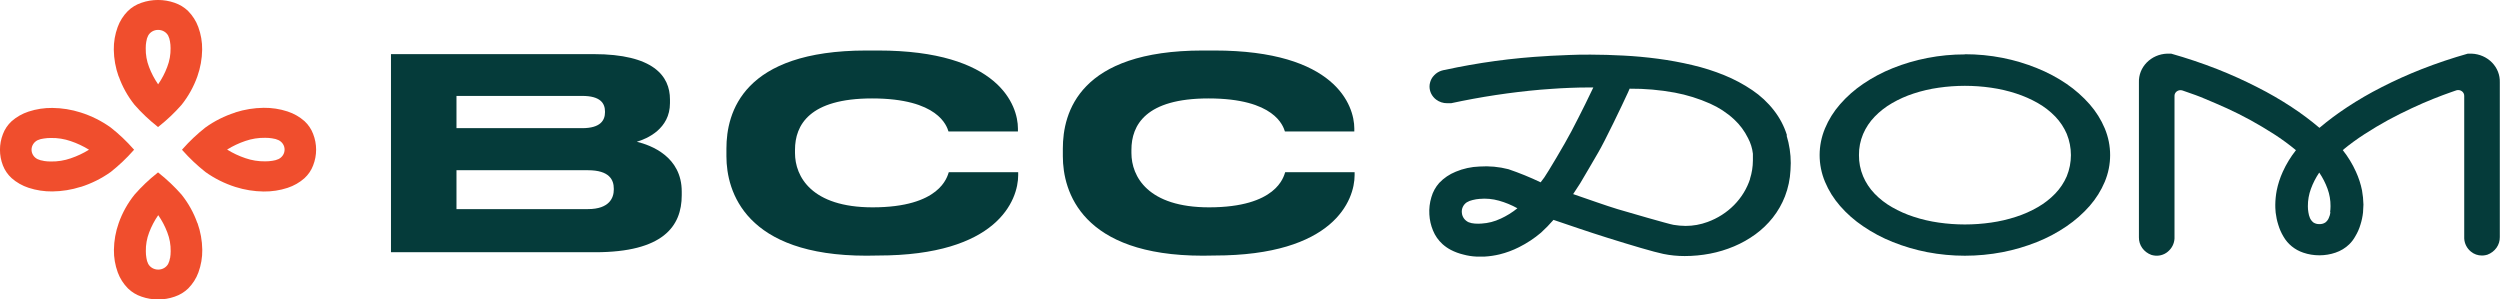
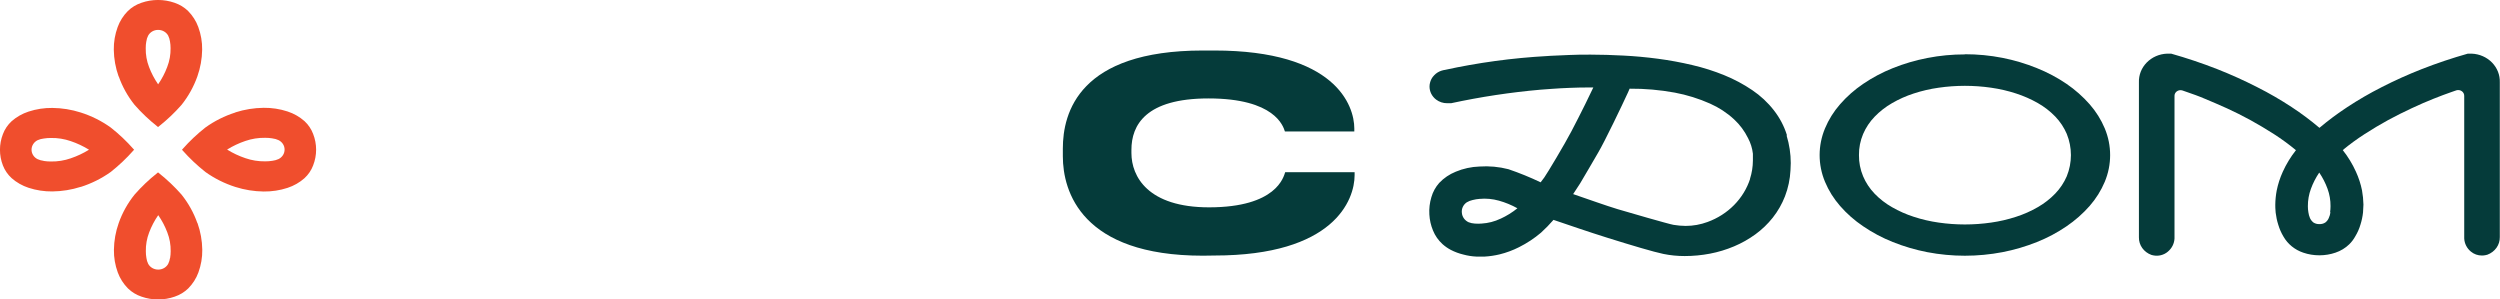
<svg xmlns="http://www.w3.org/2000/svg" width="167" height="20" viewBox="0 0 167 20" fill="none">
  <g clip-path="url(#clip0_93_311)">
    <path d="M13.182 14.897C12.941 14.215 12.585 13.574 12.127 13C11.667 12.477 11.158 11.994 10.607 11.557C10.591 11.542 10.574 11.528 10.557 11.515L10.507 11.557C9.955 11.993 9.447 12.476 8.989 13C8.529 13.573 8.172 14.214 7.931 14.897C7.726 15.473 7.618 16.076 7.61 16.684C7.602 17.199 7.689 17.711 7.867 18.198C8.013 18.596 8.245 18.96 8.549 19.268C8.802 19.514 9.112 19.702 9.454 19.816C10.169 20.067 10.955 20.067 11.67 19.816C12.011 19.701 12.32 19.514 12.573 19.268C12.877 18.96 13.109 18.596 13.254 18.198C13.432 17.711 13.519 17.199 13.512 16.684C13.504 16.076 13.396 15.473 13.191 14.897M11.357 17.237C11.338 17.372 11.297 17.503 11.235 17.626C11.172 17.741 11.077 17.838 10.96 17.906C10.842 17.973 10.708 18.009 10.57 18.009C10.432 18.009 10.297 17.974 10.178 17.907C10.06 17.839 9.964 17.742 9.9 17.626C9.838 17.503 9.798 17.372 9.781 17.237C9.754 17.087 9.741 16.936 9.742 16.783C9.734 16.355 9.809 15.929 9.964 15.527C10.117 15.12 10.321 14.733 10.57 14.372C10.82 14.733 11.024 15.12 11.177 15.527C11.333 15.929 11.409 16.355 11.401 16.783C11.401 16.935 11.388 17.087 11.363 17.237" fill="#F04E2D" />
    <path d="M7.932 5.106C8.173 5.789 8.53 6.431 8.99 7.005C9.448 7.528 9.956 8.01 10.507 8.445L10.557 8.487L10.61 8.445C11.16 8.009 11.668 7.527 12.127 7.005C12.585 6.43 12.941 5.789 13.183 5.106C13.388 4.53 13.496 3.927 13.504 3.319C13.512 2.805 13.424 2.293 13.246 1.808C13.101 1.409 12.869 1.043 12.565 0.735C12.312 0.489 12.003 0.302 11.662 0.186C10.947 -0.064 10.162 -0.064 9.447 0.186C9.104 0.301 8.794 0.488 8.541 0.735C8.237 1.043 8.005 1.409 7.86 1.808C7.682 2.293 7.594 2.805 7.602 3.319C7.61 3.927 7.718 4.53 7.923 5.106M9.776 2.768C9.792 2.632 9.833 2.5 9.898 2.377C9.961 2.262 10.057 2.165 10.174 2.098C10.291 2.031 10.426 1.996 10.563 1.997C10.7 1.996 10.836 2.031 10.954 2.098C11.072 2.165 11.169 2.261 11.233 2.377C11.295 2.501 11.336 2.632 11.355 2.768C11.382 2.917 11.395 3.068 11.394 3.219C11.402 3.648 11.326 4.074 11.169 4.476C11.017 4.883 10.813 5.272 10.563 5.633C10.313 5.271 10.11 4.883 9.956 4.476C9.801 4.074 9.726 3.647 9.735 3.219C9.734 3.068 9.746 2.917 9.773 2.768" fill="#F04E2D" />
    <path d="M5.389 12.489C6.11 12.26 6.787 11.922 7.394 11.489C7.946 11.053 8.455 10.571 8.915 10.049C8.931 10.034 8.945 10.018 8.959 10.001L8.915 9.954C8.455 9.432 7.947 8.95 7.394 8.516C6.788 8.081 6.111 7.743 5.389 7.514C4.781 7.32 4.145 7.217 3.503 7.21C2.96 7.203 2.421 7.285 1.908 7.454C1.487 7.592 1.101 7.811 0.775 8.099C0.515 8.339 0.317 8.633 0.196 8.957C-0.068 9.634 -0.068 10.379 0.196 11.056C0.32 11.374 0.518 11.662 0.775 11.898C1.101 12.186 1.487 12.406 1.908 12.544C2.421 12.712 2.96 12.795 3.503 12.788C4.145 12.78 4.781 12.678 5.389 12.483M2.921 10.746C2.778 10.729 2.639 10.69 2.509 10.631C2.387 10.571 2.286 10.48 2.215 10.369C2.144 10.258 2.107 10.131 2.107 10.001C2.107 9.871 2.144 9.743 2.215 9.631C2.285 9.519 2.387 9.428 2.509 9.366C2.639 9.307 2.778 9.269 2.921 9.254C3.079 9.228 3.238 9.216 3.398 9.217C3.85 9.208 4.3 9.28 4.724 9.427C5.154 9.572 5.564 9.765 5.946 10.001C5.564 10.237 5.154 10.43 4.724 10.576C4.3 10.724 3.85 10.796 3.398 10.788C3.238 10.788 3.079 10.776 2.921 10.752" fill="#F04E2D" />
    <path d="M15.725 7.514C15.005 7.742 14.328 8.081 13.723 8.516C13.17 8.951 12.66 9.432 12.2 9.954L12.158 10.001L12.2 10.051C12.662 10.572 13.171 11.053 13.723 11.489C14.329 11.923 15.005 12.26 15.725 12.489C16.334 12.683 16.97 12.785 17.611 12.793C18.155 12.8 18.696 12.717 19.209 12.549C19.63 12.411 20.015 12.191 20.34 11.903C20.599 11.664 20.797 11.371 20.918 11.048C21.183 10.371 21.183 9.626 20.918 8.949C20.797 8.625 20.599 8.331 20.34 8.091C20.015 7.804 19.63 7.584 19.209 7.446C18.696 7.277 18.155 7.195 17.611 7.202C16.97 7.209 16.334 7.312 15.725 7.506M18.196 9.246C18.339 9.261 18.477 9.3 18.606 9.361C18.728 9.42 18.831 9.511 18.902 9.622C18.973 9.733 19.011 9.861 19.01 9.991C19.011 10.122 18.974 10.25 18.903 10.362C18.831 10.475 18.729 10.566 18.606 10.626C18.477 10.685 18.338 10.723 18.196 10.741C18.038 10.767 17.877 10.779 17.717 10.778C17.265 10.785 16.815 10.713 16.39 10.565C15.961 10.421 15.552 10.228 15.171 9.991C15.552 9.754 15.961 9.561 16.39 9.416C16.815 9.269 17.265 9.198 17.717 9.206C17.877 9.205 18.038 9.218 18.196 9.243" fill="#F04E2D" />
-     <path d="M26.117 3.615H39.647C43.643 3.615 44.754 5.074 44.754 6.64V6.89C44.754 8.613 43.214 9.272 42.538 9.469C43.493 9.7 45.54 10.463 45.54 12.796V13.042C45.54 15.125 44.283 16.849 39.757 16.849H26.117V3.615ZM30.493 6.41V8.561H38.893C40.115 8.561 40.414 8.036 40.414 7.493V7.456C40.414 6.905 40.115 6.407 38.893 6.407L30.493 6.41ZM30.493 11.371V13.968H39.273C40.718 13.968 41.001 13.202 41.001 12.67V12.599C41.001 12.029 40.724 11.371 39.273 11.371H30.493Z" fill="#053B3A" />
-     <path d="M57.876 17.08C49.783 17.08 48.525 12.793 48.525 10.445V9.92C48.525 7.519 49.614 3.374 57.876 3.374H58.645C66.738 3.374 67.998 7.047 67.998 8.585V8.781H63.359C63.246 8.427 62.684 6.575 58.252 6.575C54.065 6.575 53.106 8.354 53.106 10.009V10.222C53.106 11.796 54.214 13.85 58.288 13.85C62.814 13.85 63.273 11.806 63.379 11.502H68.015V11.699C68.015 13.37 66.63 17.069 58.645 17.069L57.876 17.08Z" fill="#053B3A" />
    <path d="M80.348 17.08C72.255 17.08 70.998 12.793 70.998 10.445V9.92C70.998 7.519 72.087 3.374 80.348 3.374H81.118C89.211 3.374 90.468 7.047 90.468 8.585V8.781H85.832C85.718 8.427 85.156 6.575 80.725 6.575C76.537 6.575 75.579 8.354 75.579 10.009V10.222C75.579 11.796 76.687 13.85 80.761 13.85C85.286 13.85 85.746 11.806 85.851 11.502H90.488V11.699C90.488 13.37 89.103 17.069 81.118 17.069L80.348 17.08Z" fill="#053B3A" />
    <path d="M131.255 3.623C132.099 3.622 132.941 3.703 133.767 3.865C134.557 4.021 135.328 4.251 136.069 4.552C136.766 4.831 137.429 5.183 138.044 5.601C138.617 5.993 139.136 6.452 139.589 6.966C140.012 7.448 140.352 7.991 140.597 8.574C141.077 9.722 141.077 11 140.597 12.147C140.352 12.73 140.012 13.273 139.589 13.756C139.137 14.27 138.617 14.727 138.044 15.117C137.429 15.537 136.767 15.889 136.069 16.167C135.327 16.464 134.556 16.691 133.767 16.844C132.109 17.162 130.399 17.162 128.741 16.844C127.952 16.691 127.181 16.464 126.439 16.167C125.74 15.889 125.077 15.537 124.462 15.117C123.885 14.73 123.366 14.272 122.916 13.756C122.494 13.273 122.154 12.73 121.911 12.147C121.431 11 121.431 9.722 121.911 8.574C122.154 7.991 122.494 7.448 122.916 6.966C123.366 6.449 123.886 5.991 124.462 5.601C125.078 5.183 125.741 4.831 126.439 4.552C127.181 4.254 127.952 4.028 128.741 3.875C129.568 3.713 130.411 3.633 131.255 3.634M124.179 10.363C124.173 10.847 124.267 11.328 124.456 11.777C124.637 12.206 124.898 12.599 125.226 12.94C125.565 13.292 125.957 13.595 126.389 13.84C126.847 14.103 127.334 14.319 127.84 14.482C128.381 14.659 128.937 14.788 129.502 14.868C130.664 15.036 131.846 15.036 133.008 14.868C133.574 14.788 134.13 14.659 134.67 14.482C135.18 14.319 135.668 14.103 136.127 13.837C136.558 13.589 136.95 13.284 137.29 12.932C137.616 12.592 137.877 12.2 138.06 11.775C138.43 10.864 138.43 9.855 138.06 8.944C137.878 8.517 137.617 8.125 137.29 7.784C136.95 7.433 136.558 7.13 136.127 6.884C135.667 6.623 135.178 6.408 134.67 6.244C134.13 6.068 133.574 5.939 133.008 5.859C131.846 5.691 130.664 5.691 129.502 5.859C128.937 5.938 128.381 6.068 127.84 6.244C127.333 6.408 126.846 6.625 126.389 6.89C125.958 7.138 125.567 7.443 125.226 7.795C124.899 8.134 124.638 8.526 124.456 8.952C124.267 9.401 124.172 9.88 124.179 10.363Z" fill="#053B3A" />
    <path d="M165.126 3.584H164.849C163.81 3.877 162.787 4.221 161.785 4.612C160.865 4.973 159.964 5.378 159.088 5.827C158.297 6.228 157.531 6.672 156.795 7.157C156.147 7.582 155.527 8.044 154.939 8.54C154.353 8.043 153.735 7.581 153.089 7.157C152.351 6.671 151.584 6.227 150.79 5.827C149.915 5.379 149.017 4.974 148.098 4.612C147.096 4.221 146.074 3.878 145.035 3.584H144.758C144.24 3.604 143.751 3.818 143.399 4.179C143.047 4.54 142.861 5.019 142.88 5.51V15.855C142.875 16.107 142.951 16.356 143.1 16.566C143.249 16.775 143.462 16.937 143.711 17.027L143.827 17.056C144 17.093 144.179 17.09 144.35 17.047C144.521 17.005 144.679 16.924 144.811 16.812C144.944 16.701 145.052 16.566 145.129 16.415C145.205 16.263 145.249 16.099 145.257 15.931C145.259 15.907 145.259 15.883 145.257 15.86C145.259 15.835 145.259 15.811 145.257 15.786V6.428C145.252 6.366 145.264 6.304 145.29 6.248C145.317 6.191 145.358 6.142 145.409 6.104C145.46 6.066 145.521 6.04 145.585 6.029C145.649 6.017 145.715 6.021 145.777 6.04C145.883 6.071 145.988 6.11 146.107 6.155C146.461 6.276 146.866 6.417 147.312 6.609C147.758 6.8 148.248 7 148.76 7.236C149.272 7.472 149.801 7.732 150.33 8.023C150.859 8.314 151.386 8.629 151.906 8.962C152.416 9.29 152.905 9.648 153.369 10.033C153.016 10.48 152.72 10.965 152.488 11.478C152.306 11.879 152.171 12.297 152.084 12.725C152.025 13.039 151.993 13.358 151.989 13.677C151.989 13.787 151.989 13.963 152.014 14.202C152.046 14.477 152.104 14.75 152.189 15.015C152.27 15.29 152.387 15.554 152.535 15.802C152.821 16.304 153.292 16.687 153.859 16.878C154.198 16.994 154.556 17.053 154.917 17.054H154.95C155.311 17.053 155.669 16.994 156.008 16.878C156.356 16.761 156.672 16.57 156.93 16.319C157.089 16.163 157.223 15.986 157.329 15.794C157.48 15.547 157.597 15.282 157.678 15.007C157.762 14.742 157.82 14.47 157.85 14.194C157.869 13.958 157.878 13.782 157.878 13.669C157.871 13.35 157.839 13.032 157.783 12.717C157.696 12.289 157.56 11.871 157.376 11.47C157.145 10.957 156.849 10.472 156.496 10.025C156.96 9.64 157.45 9.283 157.961 8.954C158.481 8.621 159.005 8.304 159.537 8.015C160.068 7.727 160.586 7.472 161.107 7.228C161.628 6.984 162.101 6.779 162.55 6.601C162.998 6.423 163.403 6.268 163.76 6.147C163.876 6.103 163.982 6.063 164.09 6.032C164.152 6.014 164.218 6.011 164.282 6.022C164.346 6.033 164.406 6.059 164.457 6.097C164.508 6.136 164.549 6.185 164.575 6.241C164.602 6.297 164.614 6.359 164.61 6.42V15.781C164.608 15.806 164.608 15.83 164.61 15.855C164.608 15.878 164.608 15.902 164.61 15.925C164.617 16.093 164.66 16.259 164.737 16.41C164.813 16.562 164.922 16.697 165.056 16.807C165.26 16.978 165.524 17.071 165.796 17.069C165.878 17.069 165.96 17.06 166.04 17.043L166.156 17.014C166.404 16.923 166.617 16.761 166.766 16.551C166.914 16.342 166.991 16.094 166.987 15.841V5.51C167.006 5.019 166.82 4.54 166.468 4.179C166.116 3.818 165.627 3.604 165.109 3.584M155.673 14.181C155.656 14.316 155.617 14.447 155.559 14.572C155.511 14.686 155.433 14.786 155.332 14.863C155.218 14.937 155.083 14.975 154.945 14.97H154.925C154.787 14.974 154.652 14.936 154.537 14.863C154.438 14.784 154.36 14.684 154.308 14.572C154.254 14.446 154.218 14.315 154.2 14.181C154.177 14.047 154.166 13.912 154.166 13.777C154.163 13.379 154.232 12.984 154.371 12.609C154.51 12.229 154.696 11.867 154.925 11.528C155.155 11.866 155.341 12.229 155.479 12.609C155.616 12.985 155.684 13.38 155.679 13.777C155.678 13.912 155.669 14.047 155.651 14.181" fill="#053B3A" />
    <path d="M119.368 9.033C119.183 8.434 118.888 7.871 118.496 7.37C118.092 6.849 117.603 6.393 117.047 6.019C116.467 5.626 115.844 5.294 115.189 5.027C114.496 4.744 113.78 4.517 113.048 4.347C112.293 4.168 111.528 4.027 110.758 3.925C109.982 3.822 109.211 3.751 108.445 3.712C107.681 3.673 106.952 3.649 106.254 3.649C105.756 3.649 105.282 3.649 104.831 3.673C104.379 3.697 103.961 3.707 103.579 3.728L103.349 3.744C101.035 3.871 98.736 4.183 96.478 4.678C96.471 4.68 96.463 4.68 96.456 4.678L96.375 4.699C96.348 4.702 96.32 4.71 96.295 4.72C96.107 4.78 95.939 4.885 95.808 5.024C95.773 5.057 95.741 5.093 95.713 5.132C95.626 5.248 95.563 5.379 95.528 5.518C95.504 5.603 95.492 5.691 95.492 5.78C95.492 5.948 95.532 6.113 95.608 6.264C95.685 6.416 95.797 6.549 95.935 6.654C96.143 6.811 96.402 6.897 96.669 6.895C96.733 6.9 96.798 6.9 96.863 6.895C96.877 6.896 96.892 6.896 96.907 6.895H96.935C98.906 6.47 100.904 6.167 102.917 5.99L103.668 5.935C104.05 5.906 104.446 5.885 104.858 5.869C105.271 5.853 105.67 5.843 106.066 5.843H106.434C106.254 6.234 105.653 7.47 104.964 8.784C104.523 9.629 103.357 11.578 103.158 11.856C103.075 11.969 102.914 12.179 102.914 12.179C102.217 11.846 101.5 11.553 100.765 11.303C100.134 11.14 99.478 11.08 98.826 11.124C98.282 11.143 97.746 11.26 97.248 11.468C96.825 11.638 96.447 11.894 96.14 12.218C95.894 12.496 95.716 12.821 95.616 13.171C95.503 13.546 95.457 13.936 95.481 14.325C95.5 14.692 95.582 15.054 95.724 15.396C95.863 15.742 96.082 16.055 96.364 16.311C96.531 16.46 96.717 16.589 96.918 16.694C97.184 16.832 97.468 16.937 97.763 17.006C98.044 17.082 98.333 17.127 98.624 17.14C98.879 17.14 99.062 17.14 99.178 17.14C99.516 17.12 99.85 17.07 100.178 16.991C100.626 16.88 101.059 16.72 101.468 16.513C102 16.247 102.495 15.92 102.942 15.54C103.236 15.271 103.514 14.987 103.773 14.687C104.881 15.062 106.069 15.474 107.373 15.883C108.98 16.387 110.483 16.833 111.112 16.962C111.581 17.058 112.059 17.105 112.538 17.104C113.106 17.104 113.672 17.05 114.228 16.944C114.78 16.838 115.317 16.675 115.832 16.458C116.339 16.245 116.817 15.975 117.258 15.655C117.697 15.335 118.088 14.96 118.421 14.54C118.765 14.103 119.04 13.622 119.238 13.11C119.452 12.552 119.575 11.967 119.604 11.373C119.604 11.211 119.623 11.048 119.623 10.893C119.622 10.272 119.529 9.654 119.346 9.057M100.236 14.608C99.843 14.797 99.413 14.908 98.973 14.934C98.818 14.947 98.663 14.947 98.508 14.934C98.368 14.926 98.23 14.895 98.101 14.845C97.973 14.786 97.865 14.696 97.786 14.585C97.707 14.473 97.661 14.344 97.652 14.21C97.637 14.076 97.659 13.942 97.717 13.82C97.775 13.697 97.866 13.592 97.982 13.514C98.101 13.443 98.232 13.392 98.369 13.362C98.519 13.323 98.672 13.298 98.826 13.286C99.264 13.245 99.706 13.285 100.128 13.404C100.56 13.525 100.975 13.696 101.363 13.913C101.02 14.19 100.641 14.425 100.236 14.611M116.909 11.943C116.697 12.597 116.33 13.197 115.837 13.697C115.344 14.197 114.737 14.584 114.062 14.829C113.597 15.001 113.104 15.09 112.605 15.091C112.333 15.088 112.061 15.065 111.793 15.02C111.492 14.973 108.683 14.157 108.057 13.971C107.243 13.724 106.177 13.339 105.086 12.966C105.241 12.735 105.396 12.502 105.548 12.258C105.903 11.678 106.396 10.802 106.75 10.206C107.185 9.479 108.359 7.029 108.755 6.163L108.858 5.924C109.871 5.917 110.882 6.005 111.877 6.187C112.691 6.34 113.482 6.587 114.233 6.921C114.825 7.184 115.366 7.538 115.834 7.971C116.222 8.33 116.537 8.753 116.765 9.219C116.941 9.547 117.053 9.903 117.094 10.269C117.094 10.531 117.094 10.673 117.094 10.72C117.092 11.137 117.026 11.552 116.898 11.951" fill="#053B3A" />
  </g>
  <defs>
    <clipPath id="clip0_93_311">
      <rect width="167" height="20" fill="white" />
    </clipPath>
  </defs>
</svg>